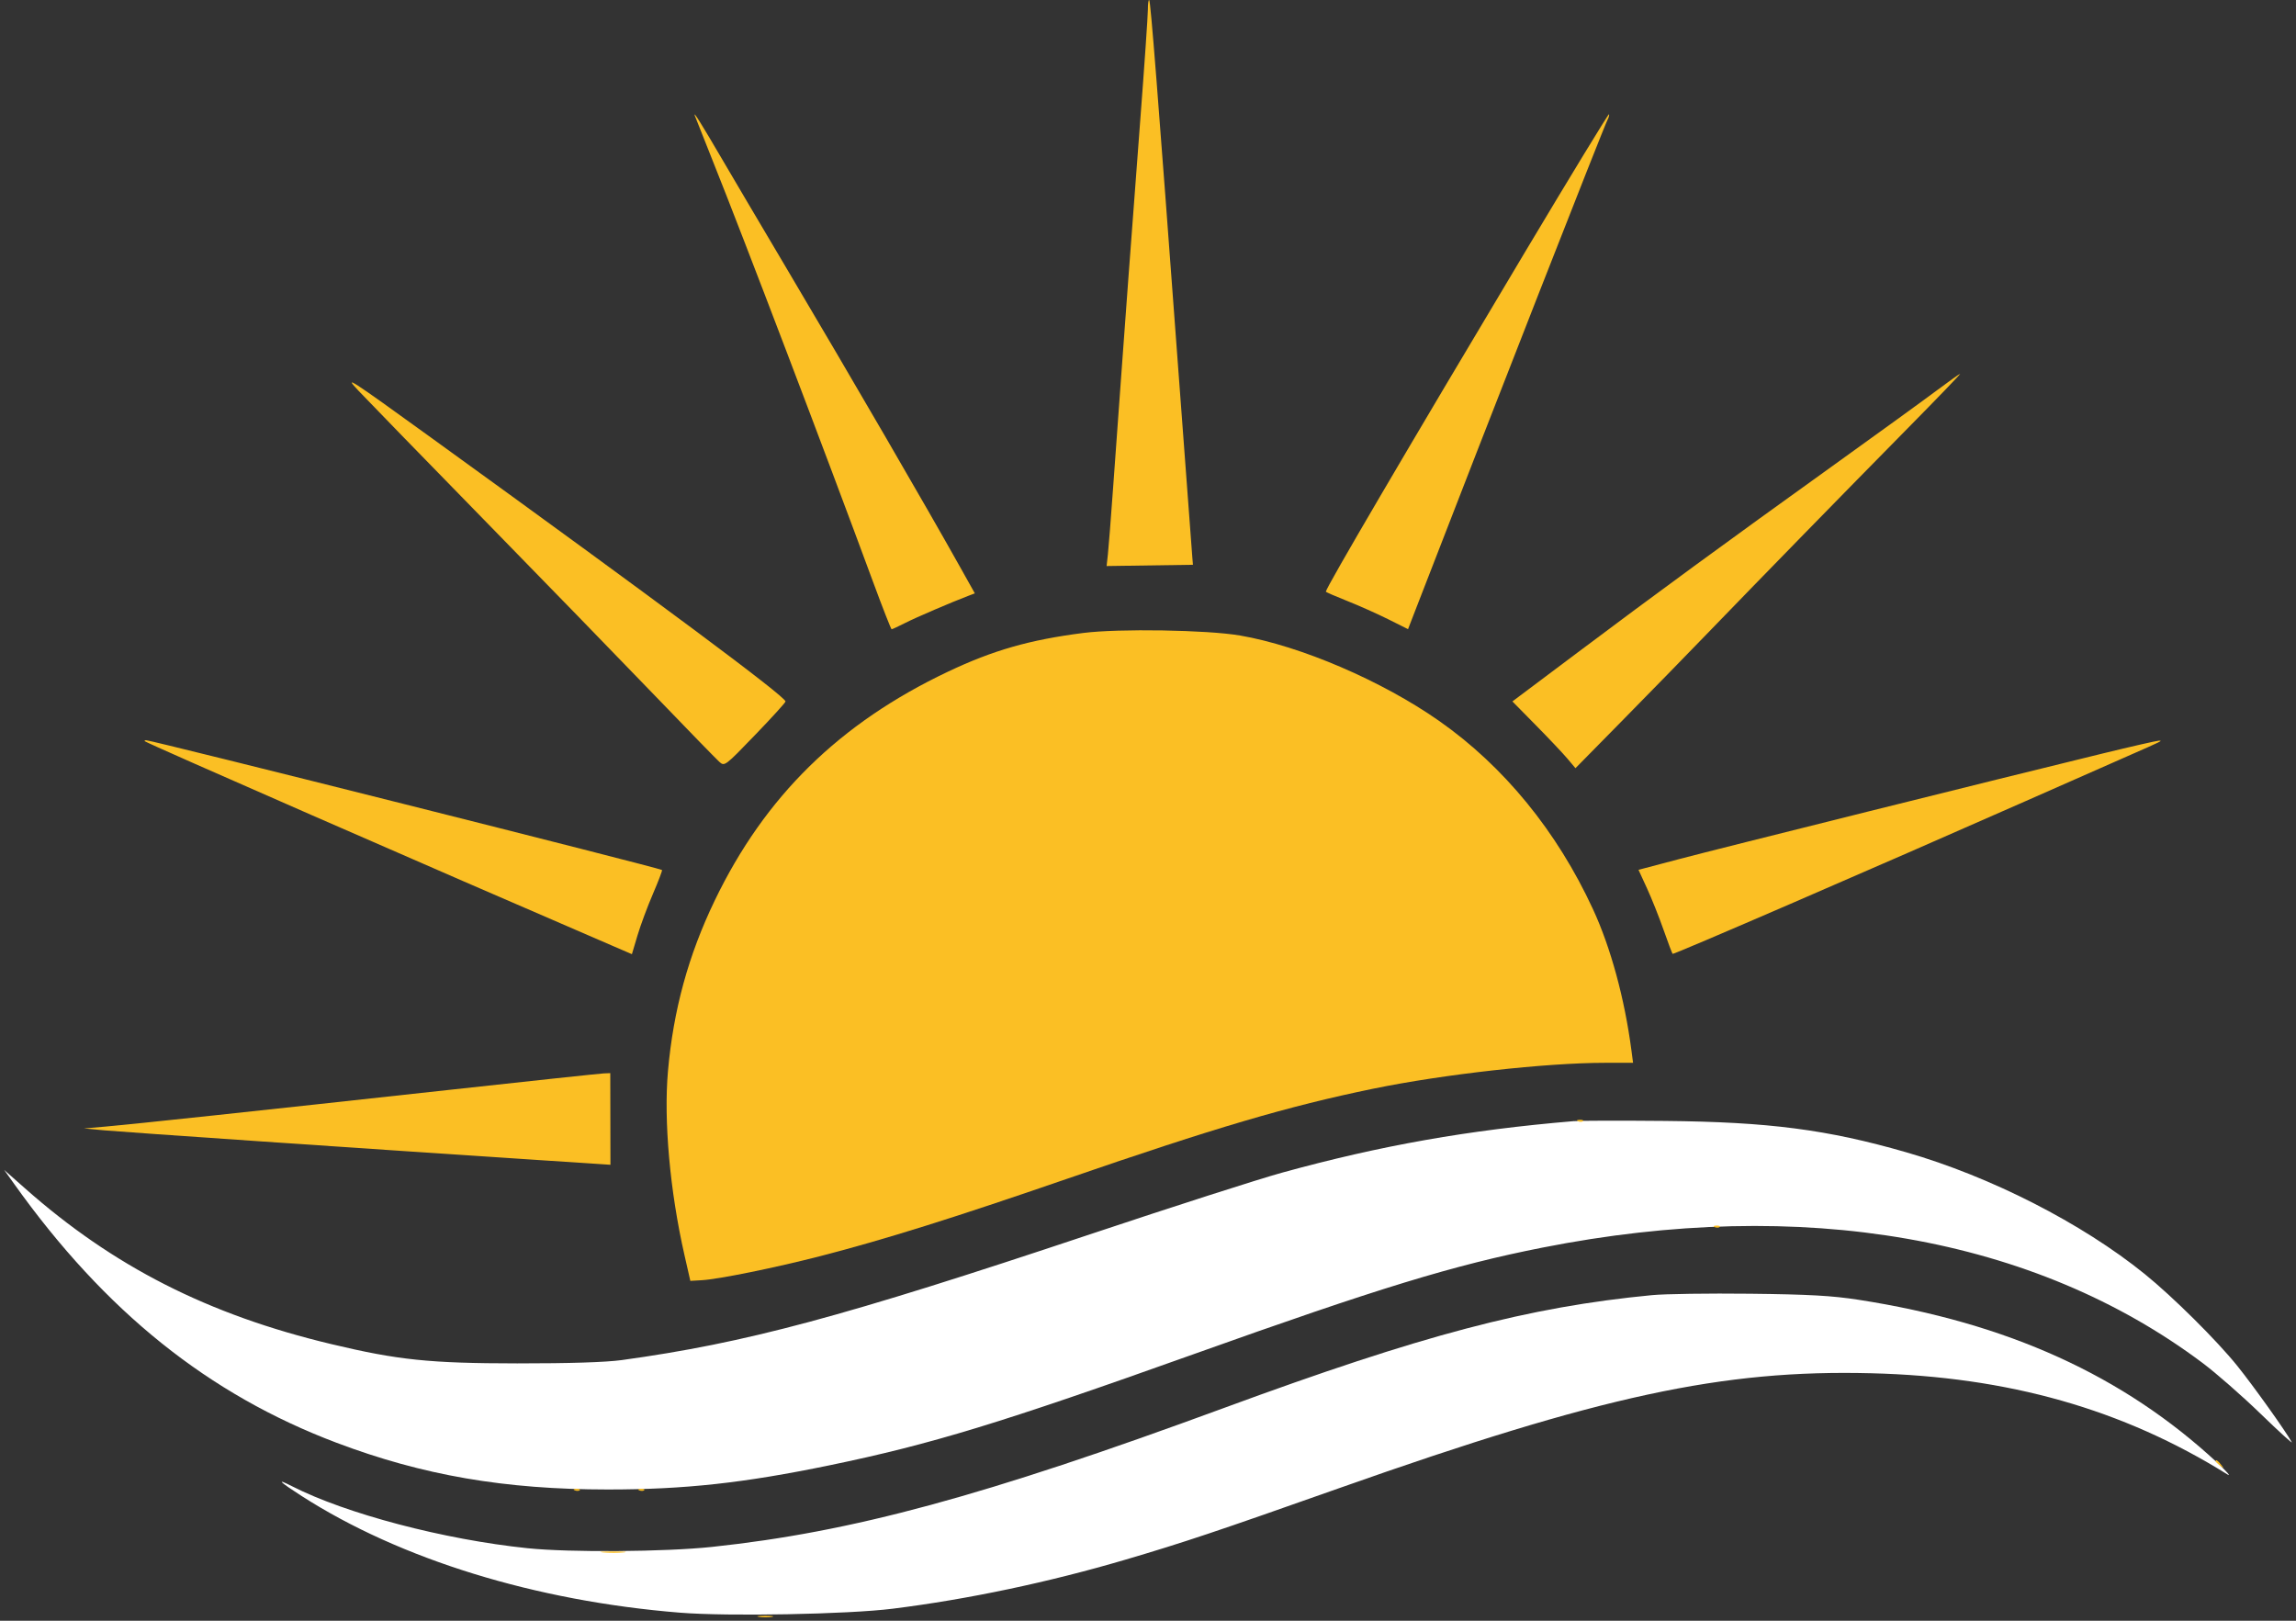
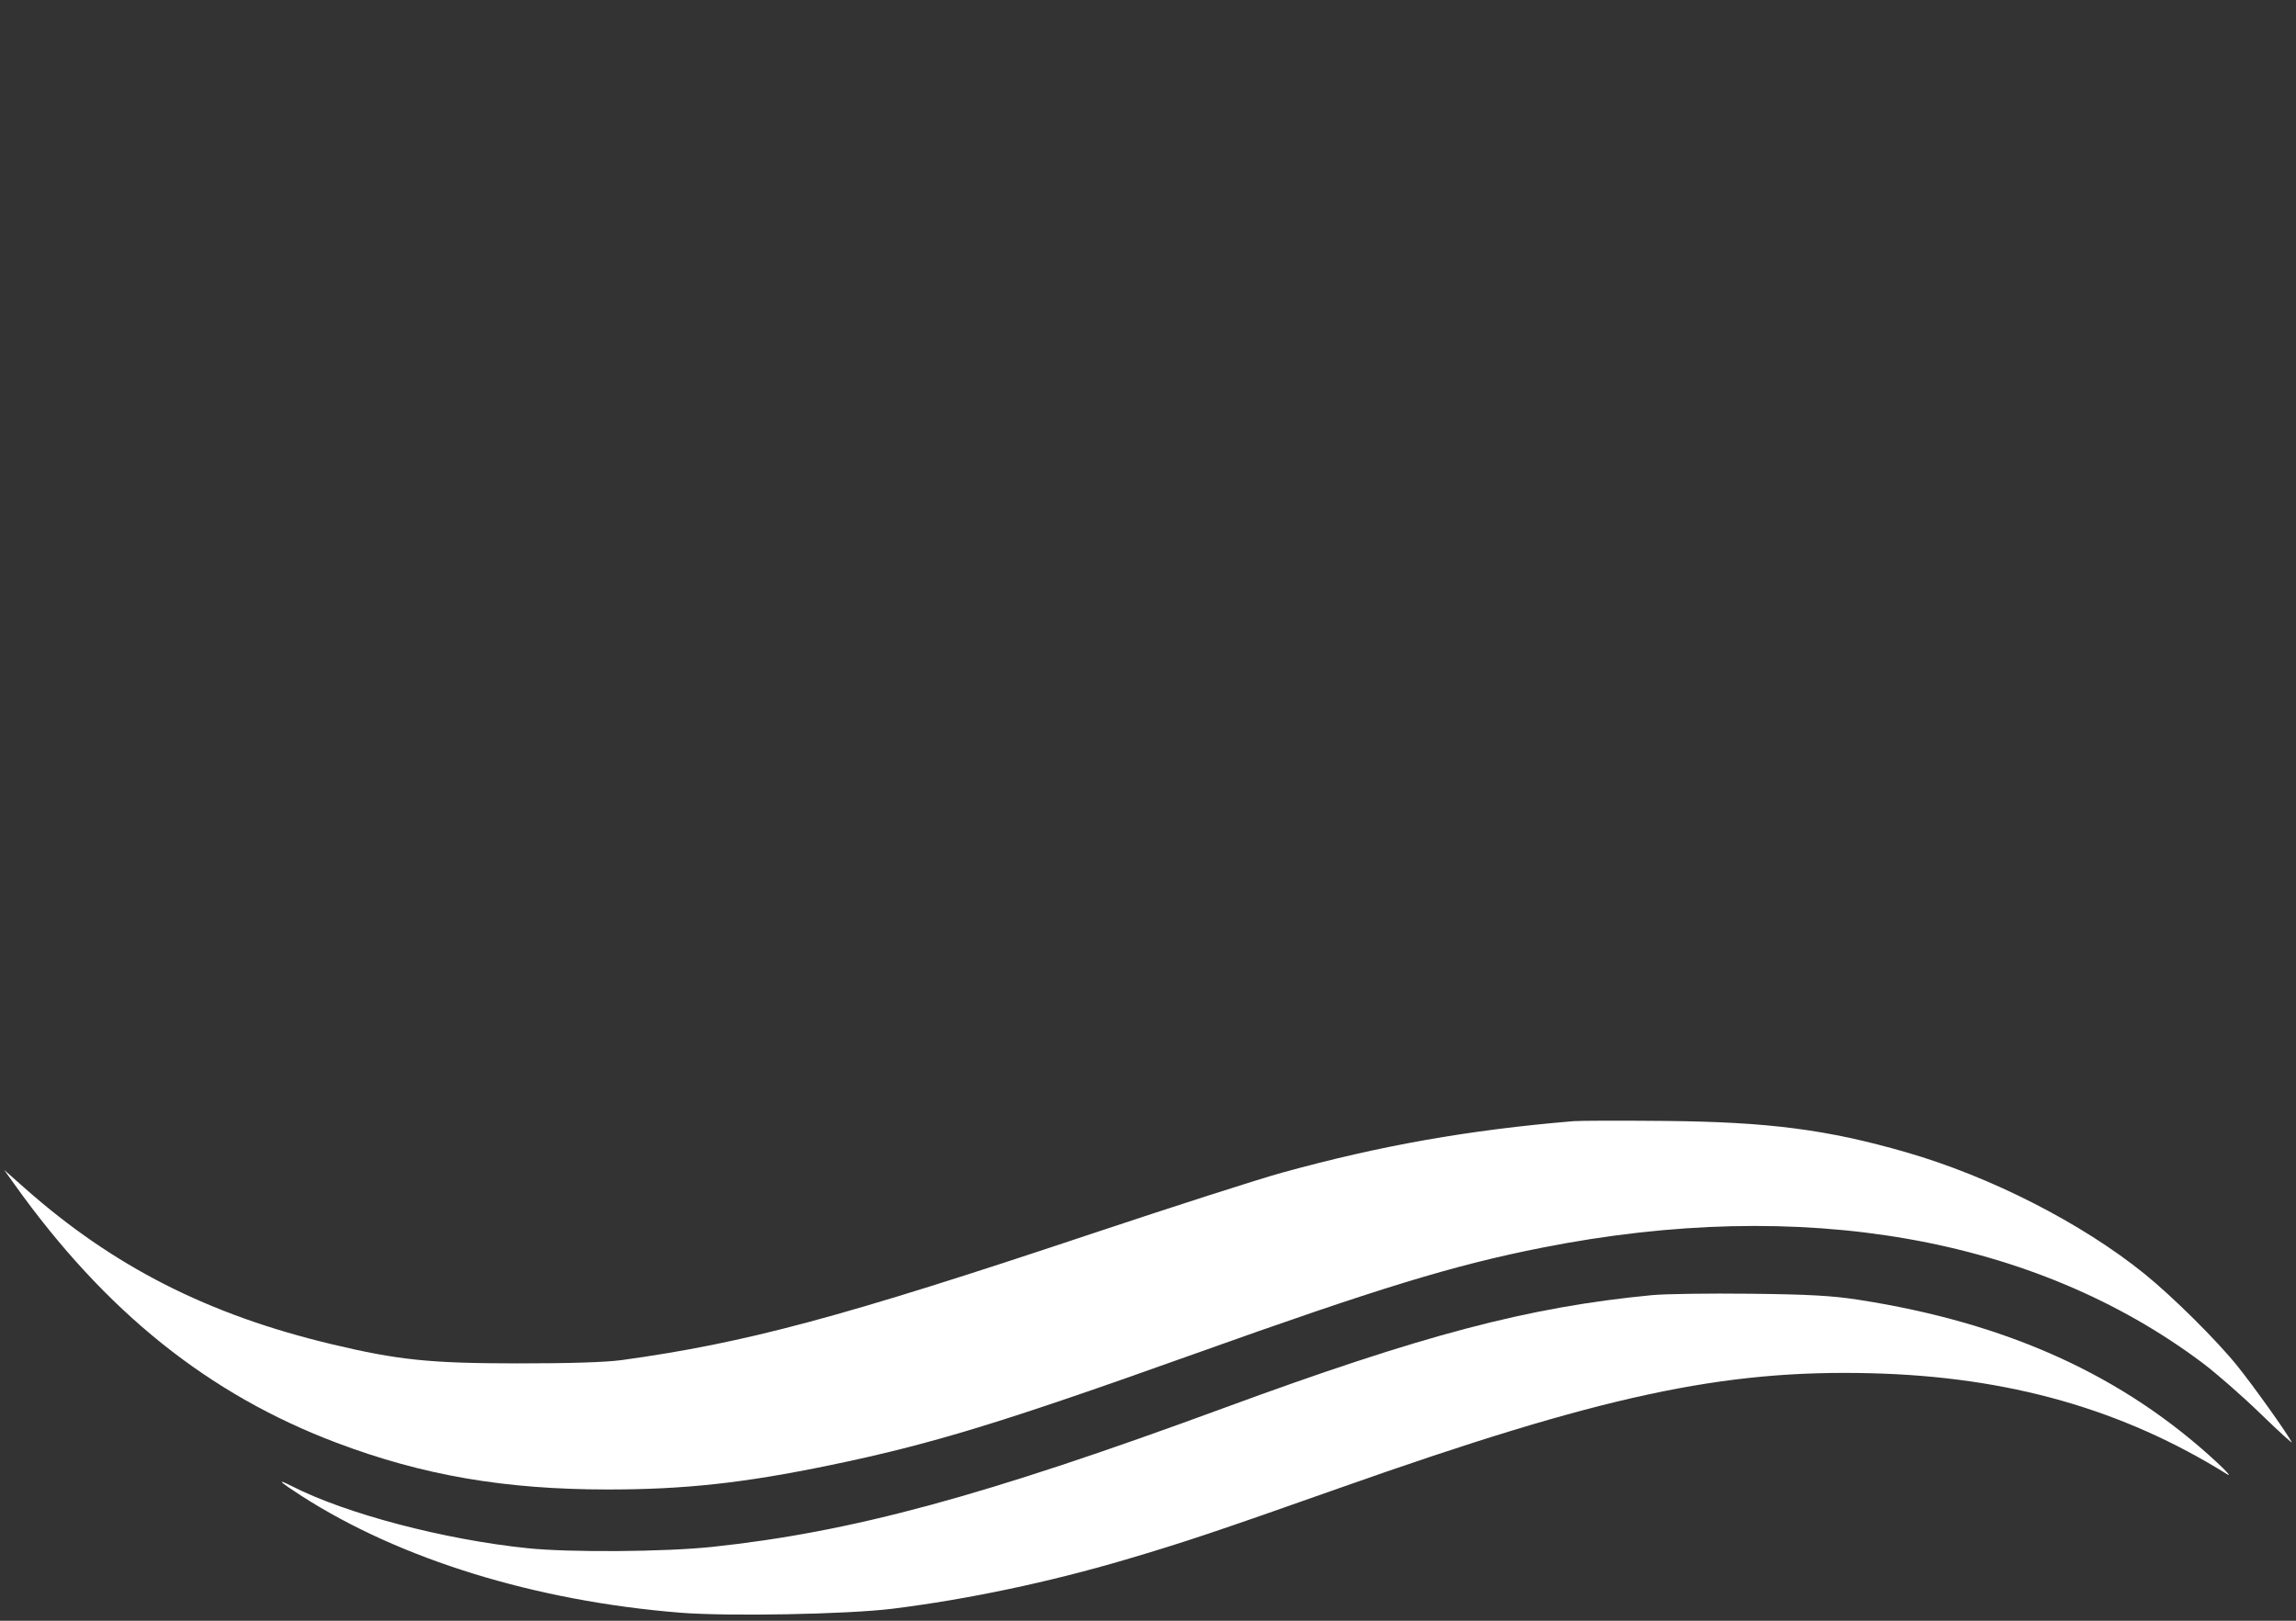
<svg xmlns="http://www.w3.org/2000/svg" width="136" height="96" viewBox="0 0 136 96" fill="none">
  <rect x="0" y="0" width="136" height="96" fill="#333333" stroke="none" />
  <path fill-rule="evenodd" clip-rule="evenodd" d="M75.937 69.461C81.79 67.849 86.959 66.935 93.2 66.409C93.578 66.377 96.018 66.372 98.623 66.396C104.764 66.454 108.242 66.906 112.907 68.251C117.916 69.696 123.312 72.449 127.035 75.46C128.707 76.813 131.315 79.401 132.53 80.914C133.495 82.116 135.382 84.759 135.748 85.423C135.818 85.549 134.986 84.792 133.901 83.74C132.815 82.688 131.268 81.333 130.462 80.729C120.504 73.261 106.759 70.859 91.367 73.898C86.112 74.935 81.702 76.283 70.666 80.225C59.308 84.281 55.163 85.546 49.168 86.787C44.063 87.844 40.547 88.228 35.987 88.226C29.89 88.223 25.05 87.389 19.947 85.463C12.346 82.594 6.237 77.691 0.847 70.138L0.247 69.297L1.466 70.376C6.706 75.016 12.318 77.872 19.624 79.615C23.577 80.559 25.44 80.752 30.64 80.757C33.722 80.759 35.883 80.691 36.828 80.561C44.176 79.549 49.884 78.016 64.555 73.115C69.429 71.487 74.55 69.843 75.937 69.461Z" fill="white" />
  <path fill-rule="evenodd" clip-rule="evenodd" d="M72.499 83.398C84.293 79.061 90.516 77.42 97.855 76.714C98.613 76.641 101.228 76.603 103.664 76.631C107.158 76.67 108.515 76.746 110.086 76.989C118.906 78.357 125.766 81.471 131.329 86.632C131.91 87.172 132.179 87.484 131.927 87.327C125.733 83.466 118.968 81.546 110.841 81.341C102.023 81.118 94.826 82.671 79.374 88.13C72.072 90.71 70.121 91.364 66.694 92.374C62.131 93.72 57.34 94.731 52.868 95.289C50.221 95.62 43.114 95.752 40.279 95.523C31.713 94.832 23.715 92.367 17.876 88.618C16.546 87.765 16.314 87.532 17.29 88.03C20.492 89.665 26.297 91.193 31.252 91.705C33.746 91.963 39.39 91.922 42.175 91.627C50.485 90.744 58.263 88.633 72.499 83.398Z" fill="white" />
-   <path fill-rule="evenodd" clip-rule="evenodd" d="M67.535 7.203C67.787 3.906 67.993 0.92 67.993 0.567C67.993 0.214 68.028 -0.039 68.072 0.005C68.156 0.089 68.56 5.222 69.825 22.293C70.246 27.968 70.606 32.8 70.627 33.032L70.663 33.453L65.548 33.528L65.624 32.84C65.666 32.462 65.806 30.674 65.935 28.866C66.064 27.059 66.268 24.238 66.389 22.599L66.531 20.655C66.637 19.214 66.757 17.584 66.843 16.408C66.972 14.643 67.284 10.501 67.535 7.203ZM42.224 9.542C41.683 8.19 41.203 6.981 41.158 6.855C41.041 6.523 41.521 7.288 42.742 9.377C43.331 10.386 45.017 13.24 46.487 15.72C50.529 22.54 54.78 29.855 56.862 33.573L57.743 35.146L57.374 35.286C56.332 35.683 54.269 36.568 53.618 36.899C53.211 37.105 52.85 37.273 52.814 37.273C52.779 37.273 52.287 36.018 51.721 34.484C48.877 26.773 44.074 14.158 42.224 9.542ZM78.534 35.046C78.534 34.827 83.387 26.552 90.337 14.922C93.036 10.405 95.271 6.736 95.304 6.769C95.337 6.802 95.296 6.955 95.214 7.109C95 7.51 88.27 24.685 83.86 36.085L83.403 37.267L82.229 36.68C81.583 36.358 80.487 35.869 79.794 35.594C79.101 35.319 78.534 35.072 78.534 35.046ZM28.584 30.7C25.092 27.127 21.789 23.731 21.244 23.154C20.326 22.182 20.646 22.389 25.523 25.914C39.102 35.732 46.529 41.26 46.529 41.551C46.529 41.613 45.717 42.506 44.725 43.535C42.938 45.39 42.919 45.404 42.606 45.123C42.432 44.967 40.634 43.12 38.612 41.018C36.589 38.916 32.077 34.273 28.584 30.7ZM108.553 27.596C111.242 25.666 114.026 23.648 114.74 23.113C115.454 22.578 116.071 22.14 116.11 22.14C116.15 22.14 114.741 23.603 112.979 25.39C109.177 29.248 104.394 34.145 101.223 37.427C99.965 38.73 97.672 41.079 96.128 42.648L93.32 45.502L92.848 44.941C92.588 44.633 91.748 43.743 90.98 42.964L89.585 41.547L93.417 38.672C98.136 35.13 102.199 32.157 108.553 27.596ZM36.251 56.01C25.497 51.376 8.724 44.039 8.578 43.905C8.543 43.872 8.577 43.846 8.654 43.846C8.994 43.846 39.099 51.418 39.213 51.532C39.241 51.56 38.998 52.197 38.674 52.95C38.35 53.702 37.938 54.812 37.758 55.417L37.43 56.518L36.251 56.01ZM99.443 50.891C101.811 50.265 118.496 46.105 124.517 44.639C126.24 44.219 127.752 43.874 127.878 43.871C128.12 43.867 128.086 43.884 126.045 44.78C125.331 45.093 122.616 46.291 120.011 47.441C111.064 51.391 99.129 56.556 99.075 56.501C99.044 56.471 98.803 55.829 98.538 55.076C98.274 54.322 97.832 53.214 97.556 52.614L97.054 51.522L99.443 50.891ZM6.274 66.728C7.884 66.588 14.946 65.834 26.516 64.566C31.389 64.031 35.55 63.588 35.763 63.58L36.149 63.565L36.159 68.993L32.101 68.726C21.489 68.028 7.295 67.056 6.197 66.954L4.975 66.841L6.274 66.728ZM93.769 66.408C93.719 66.459 93.587 66.465 93.477 66.421C93.355 66.372 93.391 66.335 93.569 66.328C93.73 66.322 93.82 66.358 93.769 66.408ZM101.866 72.676C101.815 72.726 101.684 72.732 101.573 72.688C101.452 72.639 101.488 72.603 101.666 72.595C101.827 72.589 101.917 72.625 101.866 72.676ZM131.507 86.819C131.36 86.703 131.239 86.583 131.239 86.551C131.239 86.425 131.365 86.506 131.564 86.761C131.754 87.003 131.749 87.008 131.507 86.819ZM34.342 88.267C34.291 88.318 34.159 88.323 34.049 88.279C33.927 88.23 33.964 88.194 34.142 88.187C34.303 88.18 34.393 88.216 34.342 88.267ZM38.161 88.267C38.111 88.318 37.979 88.323 37.868 88.279C37.747 88.23 37.783 88.194 37.961 88.187C38.122 88.18 38.212 88.216 38.161 88.267ZM36.946 91.954C36.633 91.987 36.083 91.988 35.724 91.955C35.365 91.923 35.621 91.896 36.293 91.896C36.965 91.895 37.259 91.921 36.946 91.954ZM45.729 95.772C45.541 95.808 45.197 95.809 44.965 95.774C44.733 95.739 44.886 95.71 45.306 95.708C45.727 95.707 45.917 95.736 45.729 95.772Z" fill="#FBBF24" />
-   <path fill-rule="evenodd" clip-rule="evenodd" d="M56.153 39.784C58.825 38.517 60.995 37.896 64.166 37.492C66.267 37.224 71.513 37.31 73.454 37.643C77.038 38.259 81.862 40.329 85.249 42.705C89.086 45.396 92.229 49.244 94.359 53.857C95.413 56.138 96.233 59.153 96.637 62.227L96.732 62.953H95.073C91.569 62.953 85.479 63.634 81.325 64.49C76.282 65.528 71.995 66.791 63.17 69.835C56.525 72.128 52.386 73.425 48.591 74.403C45.902 75.095 42.58 75.771 41.571 75.83L40.891 75.87L40.543 74.341C39.682 70.558 39.308 66.383 39.566 63.445C39.884 59.832 40.773 56.586 42.333 53.346C45.306 47.169 49.725 42.833 56.153 39.784Z" fill="#FBBF24" />
</svg>